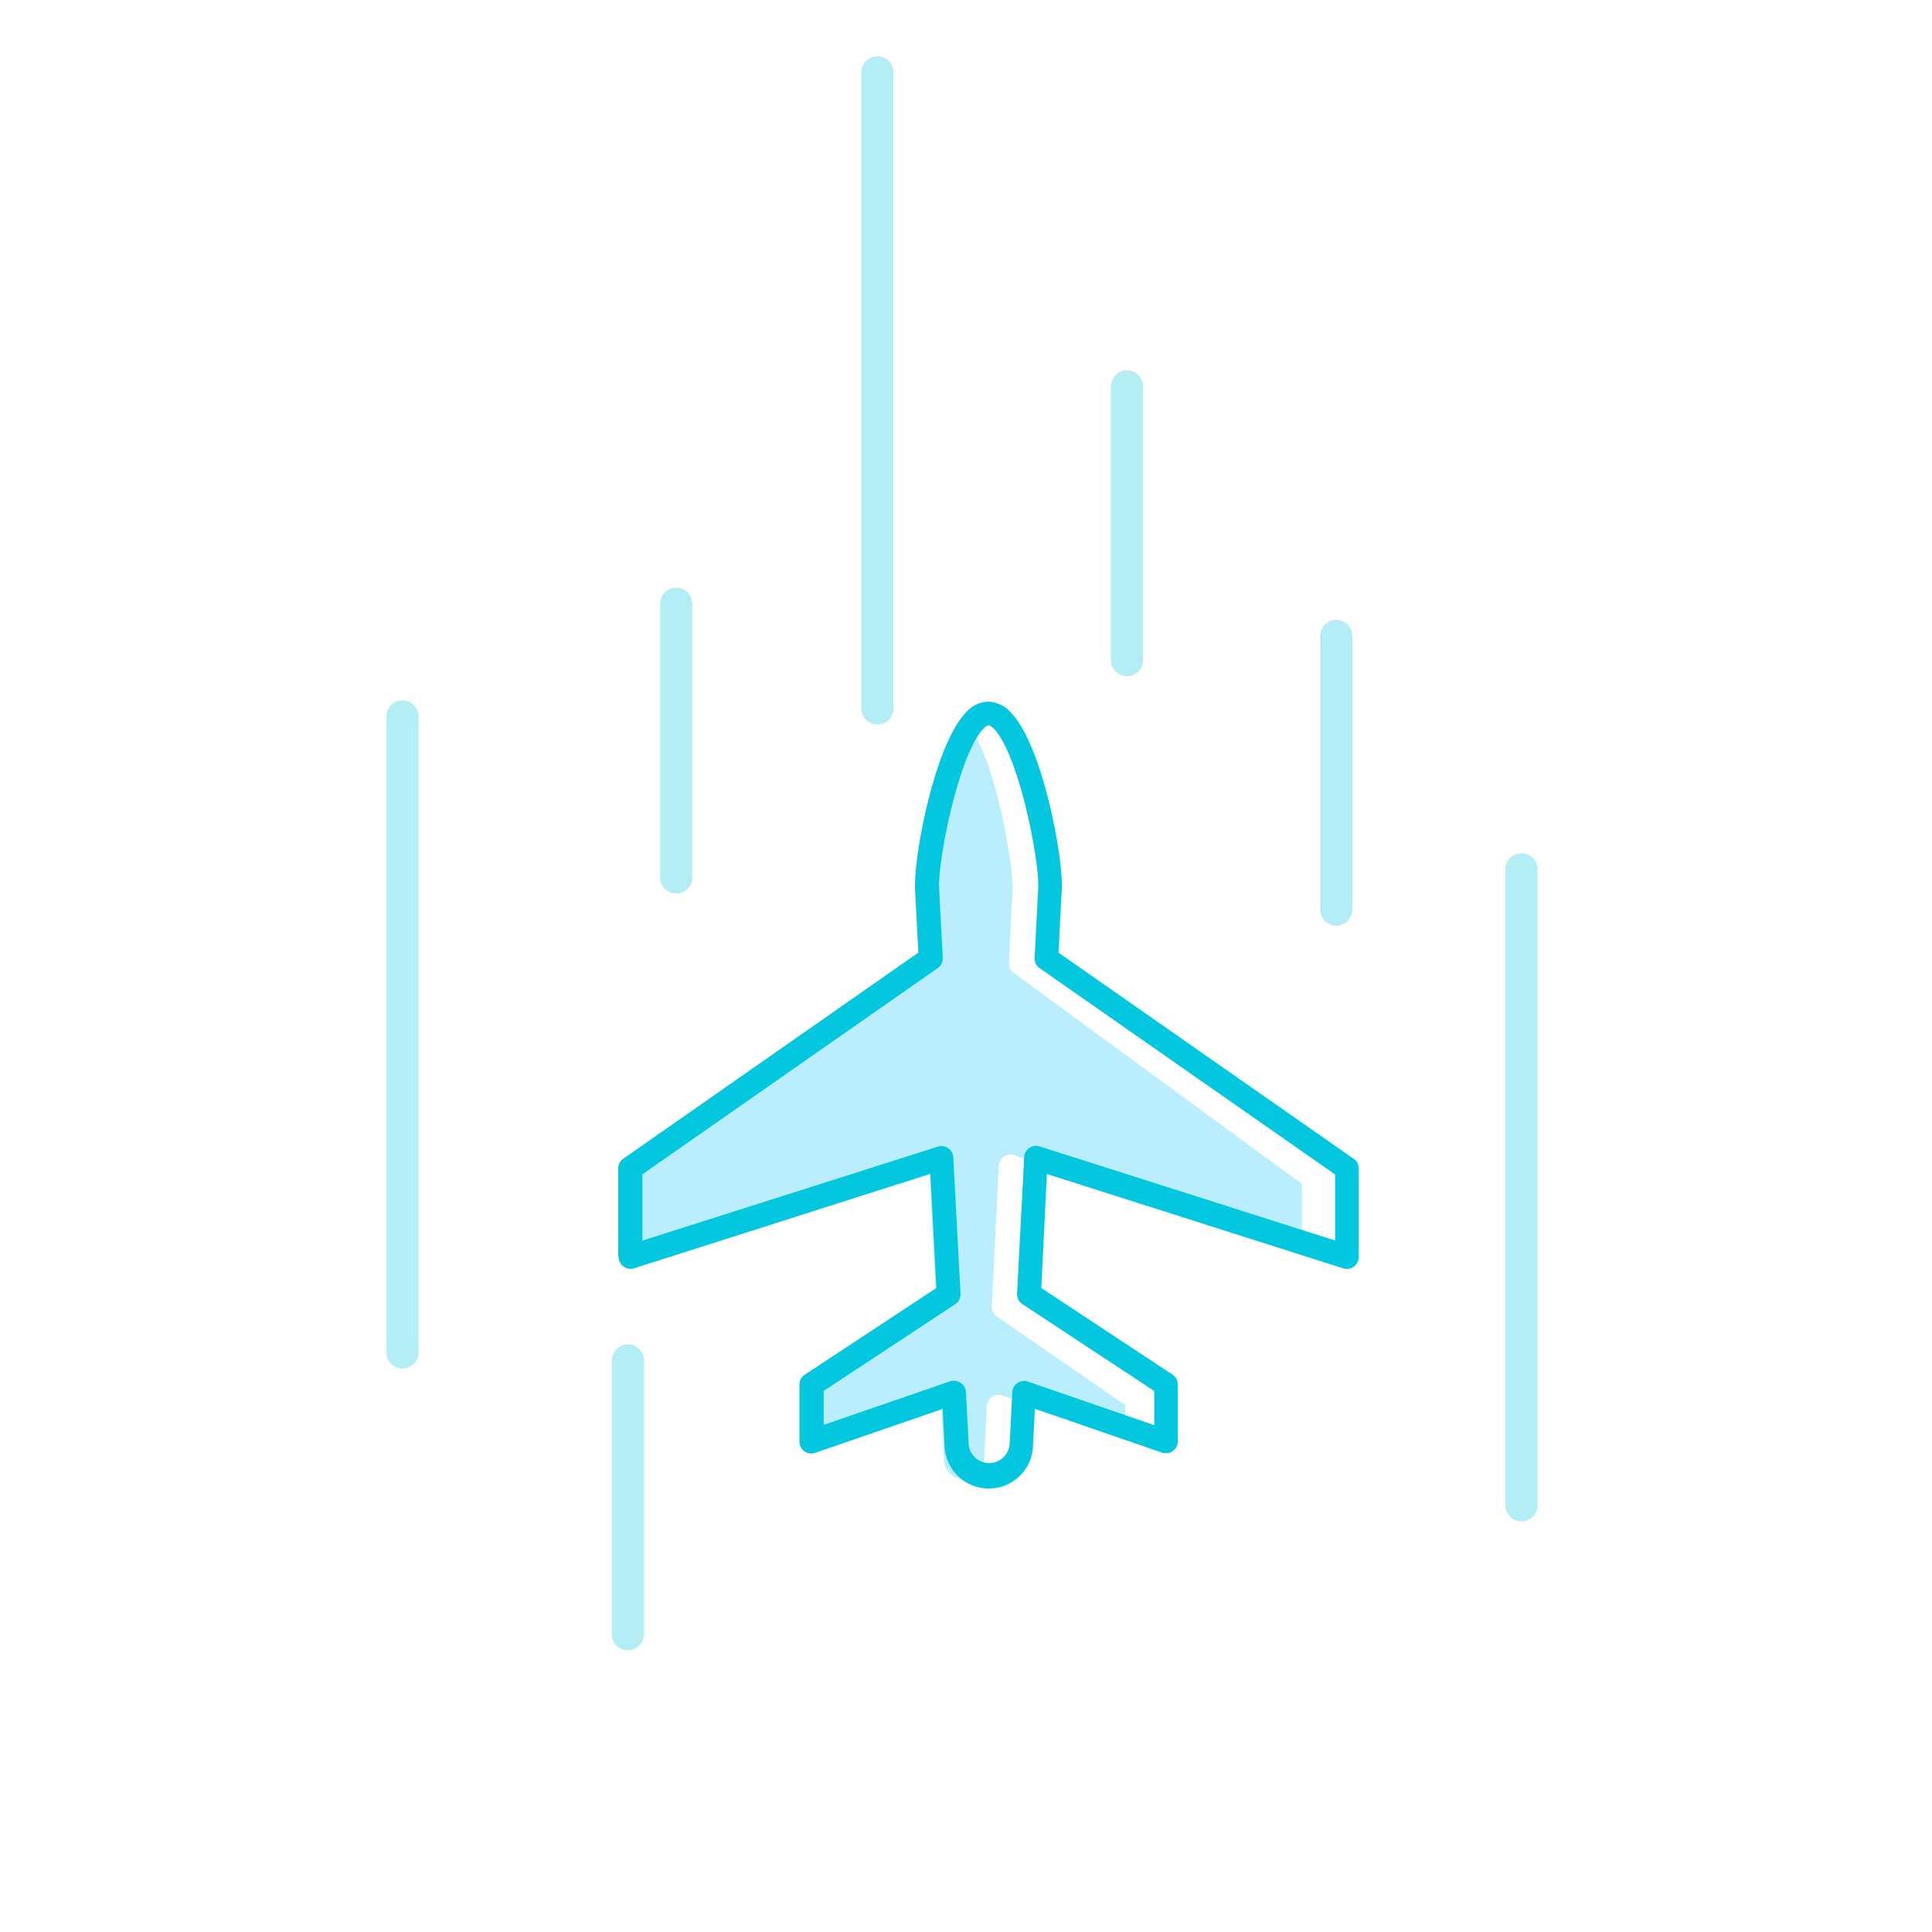
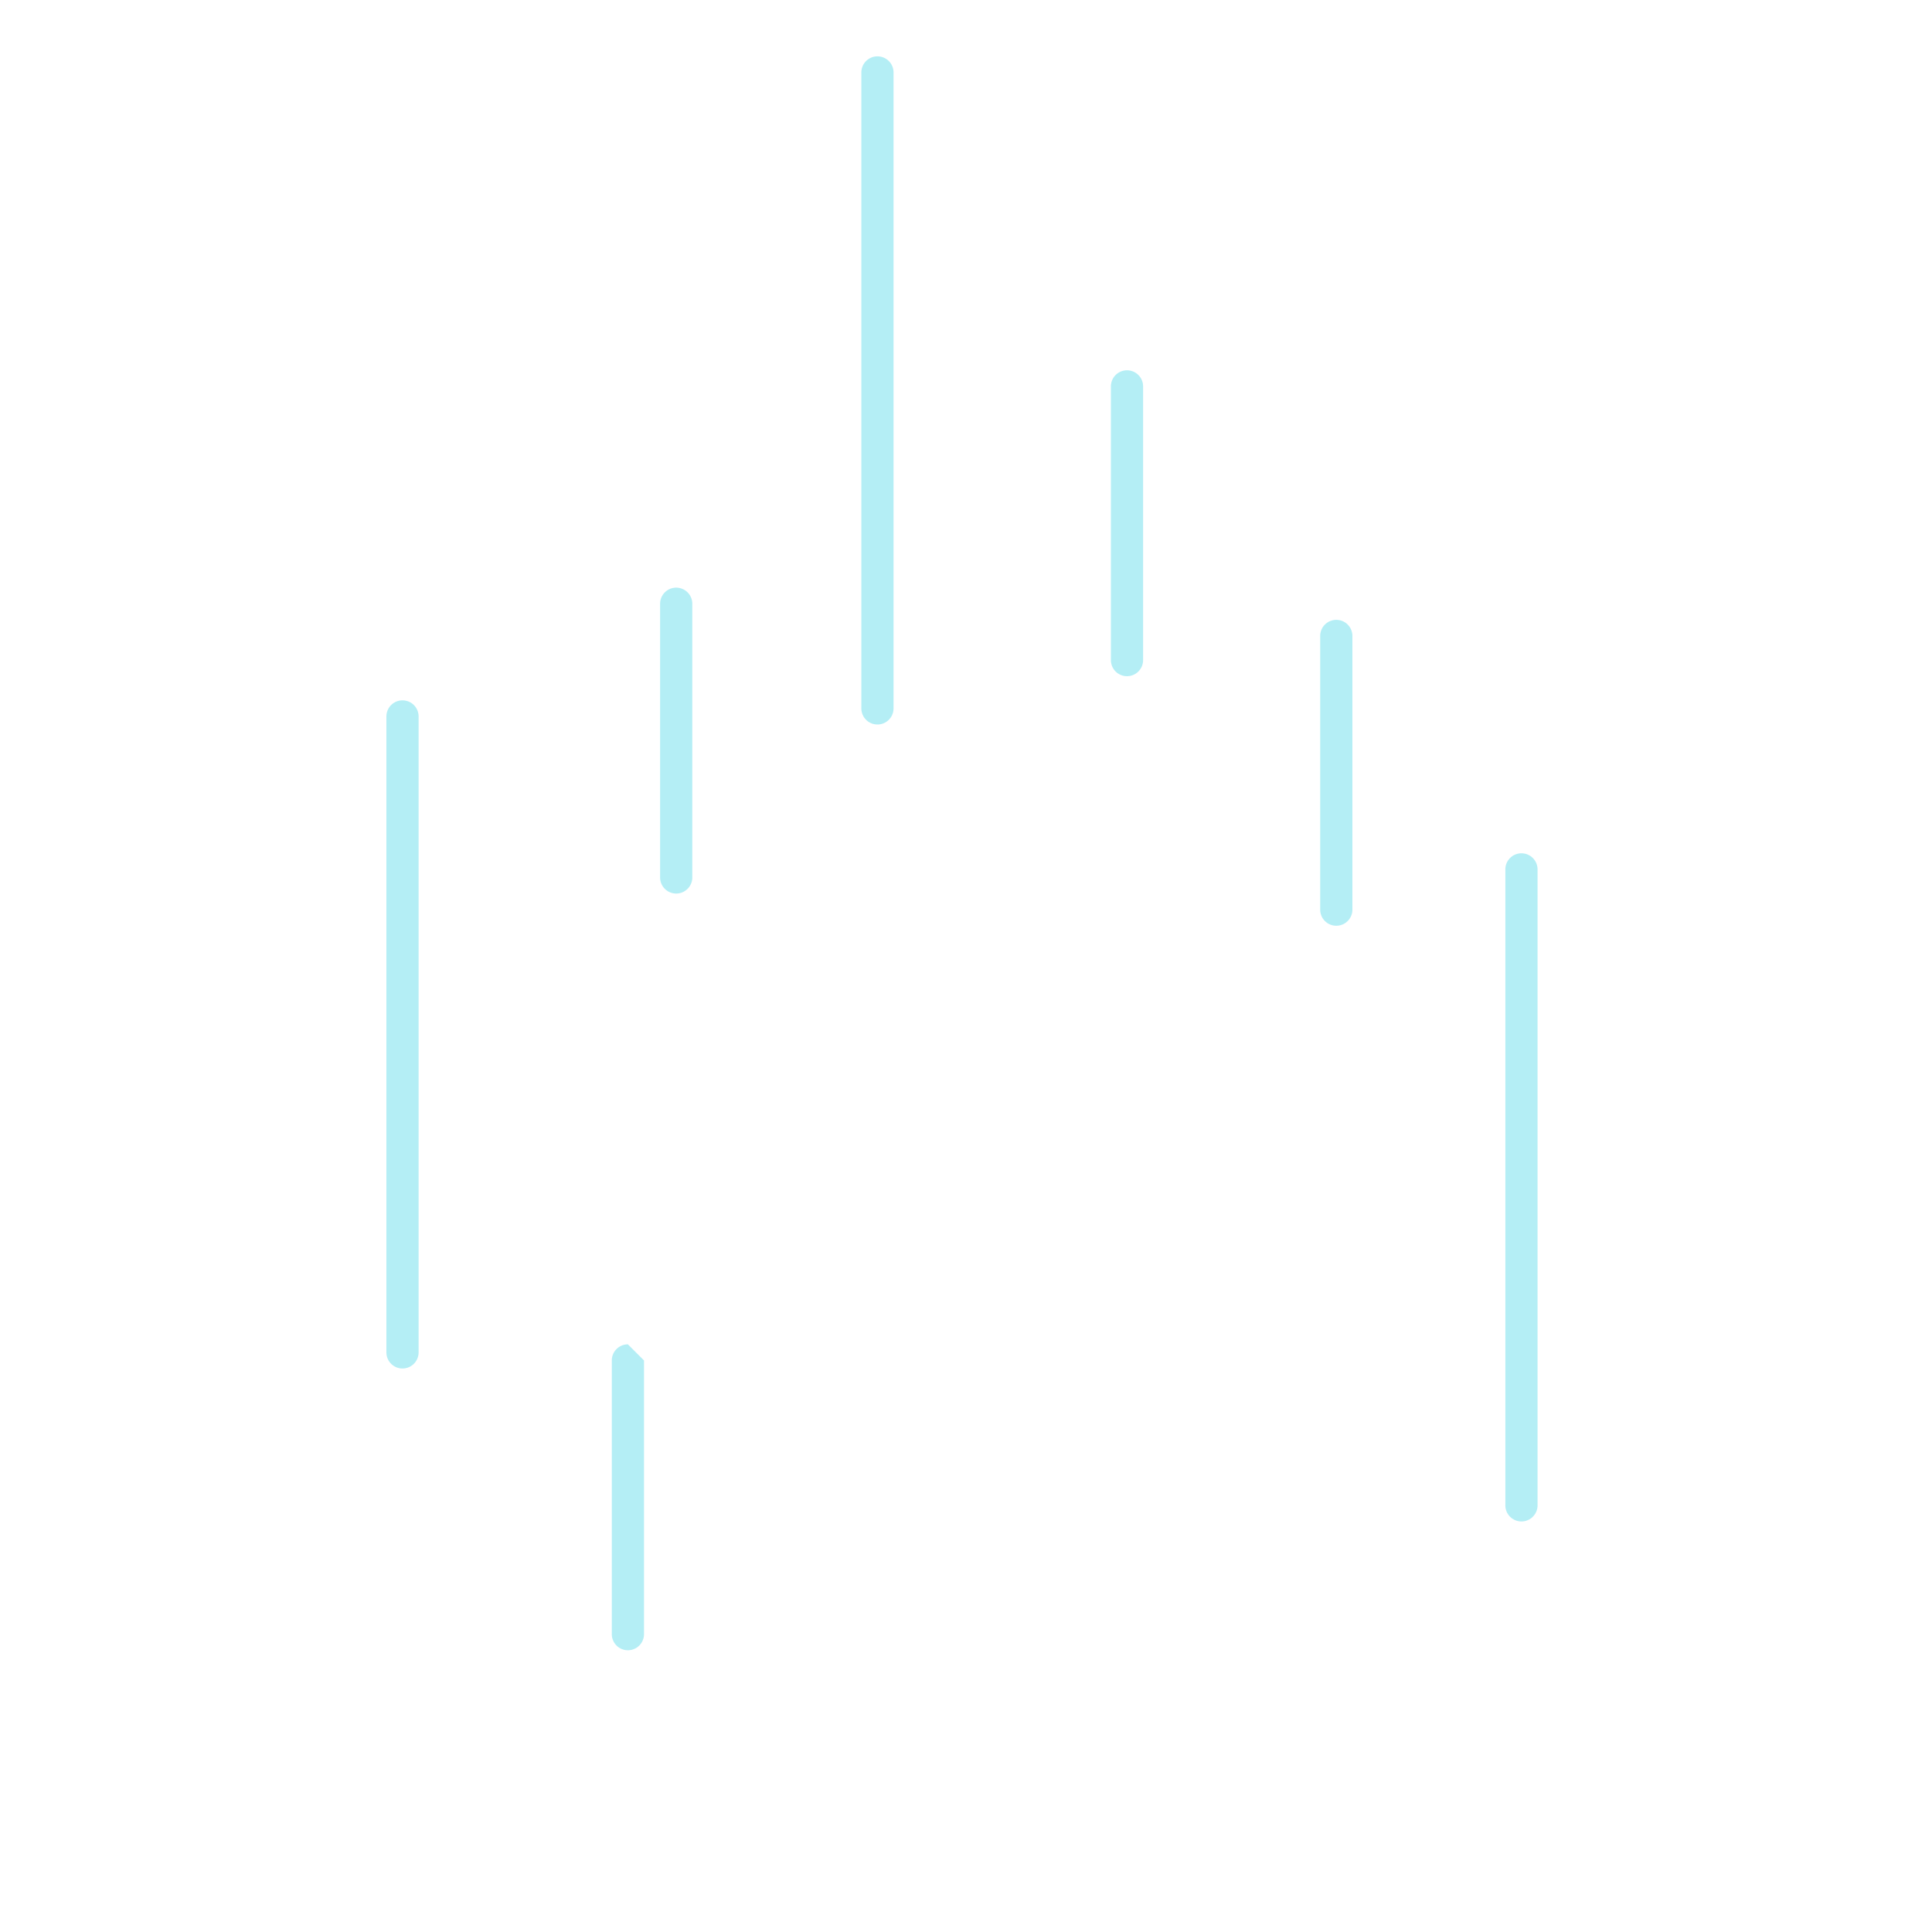
<svg xmlns="http://www.w3.org/2000/svg" viewBox="0 0 240 240">
  <defs>
    <style>.cls-2{fill:#02c7df}</style>
  </defs>
  <g id="iko02">
-     <path d="M113.59 143.54L77.8 155.48v-8.42l35.78-26.2a1.55 1.55 0 0 0 .62-1.32l-.44-8.87c-.16-3.63 2.36-16.94 5.34-20.2.32-.37.55-.48.66-.47s.34.12.66.47c3 3.26 5.49 16.56 5.35 20.19l-.44 8.88a1.53 1.53 0 0 0 .61 1.32l35.8 26.22v8.42l-35.8-12a1.41 1.41 0 0 0-1.26.19 1.53 1.53 0 0 0-.61 1.17l-.87 17.33a1.58 1.58 0 0 0 .64 1.35l15.94 11v4.35l-15.29-5.53a1.39 1.39 0 0 0-1.28.17 1.29 1.29 0 0 0-.21.19 1.49 1.49 0 0 0-.42 1l-.32 6.52a2.49 2.49 0 1 1-5 0l-.32-6.5a1.57 1.57 0 0 0-.64-1.18 1.37 1.37 0 0 0-1.27-.17l-15.3 5.52v-4.35l15.93-11a1.55 1.55 0 0 0 .65-1.34l-.87-17.33a1.56 1.56 0 0 0-.62-1.17 1.42 1.42 0 0 0-1.23-.18z" fill="#baeeff" />
-     <path class="cls-2" d="M79.8 145.88v8.23l36.7-11.67a1.47 1.47 0 0 1 1.92 1.33l.9 16.94a1.49 1.49 0 0 1-.67 1.31l-16.33 10.77V177l15.68-5.4a1.49 1.49 0 0 1 1.31.17A1.52 1.52 0 0 1 120 173l.33 6.36a2.55 2.55 0 0 0 5.09 0l.33-6.38a1.47 1.47 0 0 1 .43-1l.22-.18a1.48 1.48 0 0 1 1.31-.17l15.68 5.41v-4.24L127 162a1.5 1.5 0 0 1-.66-1.32l.89-16.94a1.47 1.47 0 0 1 1.92-1.33l36.7 11.69v-8.2l-36.7-25.63a1.47 1.47 0 0 1-.63-1.29l.45-8.68c.15-3.55-2.43-16.55-5.48-19.74-.33-.34-.57-.47-.68-.46s-.35.1-.68.46c-3 3.19-5.63 16.2-5.47 19.75l.45 8.67a1.48 1.48 0 0 1-.63 1.29zm-3 10.26v-11a1.48 1.48 0 0 1 .64-1.21l36.64-25.59-.41-7.86c-.18-4.15 2.43-17.9 6.29-21.93a3.73 3.73 0 0 1 2.82-1.38 3.93 3.93 0 0 1 2.82 1.37c3.86 4 6.48 17.8 6.3 21.93l-.41 7.87 36.65 25.6a1.47 1.47 0 0 1 .64 1.21v11a1.47 1.47 0 0 1-.61 1.2 1.45 1.45 0 0 1-1.32.21l-36.8-11.72-.7 14.16 16.29 10.75a1.46 1.46 0 0 1 .67 1.23v7.12a1.51 1.51 0 0 1-.43 1 1.39 1.39 0 0 1-.19.15 1.49 1.49 0 0 1-1.34.2l-15.79-5.44-.23 4.4a5.5 5.5 0 0 1-11 0l-.23-4.39-15.79 5.44a1.47 1.47 0 0 1-2-1.4V172a1.47 1.47 0 0 1 .66-1.23L116.32 160l-.75-14.18-36.79 11.73a1.5 1.5 0 0 1-1.33-.22 1.47 1.47 0 0 1-.6-1.19z" />
    <g id="Grupa_75" data-name="Grupa 75" opacity=".3">
      <path class="cls-2" d="M109 7a2 2 0 0 0-2 2v79a2 2 0 0 0 4 0V9a2 2 0 0 0-2-2z" id="Prostokąt_zaokrąglony_3" data-name="Prostokąt zaokrąglony 3" />
      <path class="cls-2" d="M189 106a2 2 0 0 0-2 2v79a2 2 0 0 0 4 0v-79a2 2 0 0 0-2-2z" id="Prostokąt_zaokrąglony_3_kopia_4" data-name="Prostokąt zaokrąglony 3 kopia 4" />
      <path class="cls-2" d="M50 87a2 2 0 0 0-2 2v79a2 2 0 0 0 4 0V89a2 2 0 0 0-2-2z" id="Prostokąt_zaokrąglony_3_kopia_5" data-name="Prostokąt zaokrąglony 3 kopia 5" />
      <path class="cls-2" d="M84 73a2 2 0 0 0-2 2v34a2 2 0 0 0 4 0V75a2 2 0 0 0-2-2z" id="Prostokąt_zaokrąglony_3_kopia_3" data-name="Prostokąt zaokrąglony 3 kopia 3" />
-       <path class="cls-2" d="M78 167a2 2 0 0 0-2 2v34a2 2 0 0 0 4 0v-34a2 2 0 0 0-2-2z" id="Prostokąt_zaokrąglony_3_kopia_2" data-name="Prostokąt zaokrąglony 3 kopia 2" />
+       <path class="cls-2" d="M78 167a2 2 0 0 0-2 2v34a2 2 0 0 0 4 0v-34z" id="Prostokąt_zaokrąglony_3_kopia_2" data-name="Prostokąt zaokrąglony 3 kopia 2" />
      <path class="cls-2" d="M166 77a2 2 0 0 0-2 2v34a2 2 0 0 0 4 0V79a2 2 0 0 0-2-2z" id="Prostokąt_zaokrąglony_3_kopia_6" data-name="Prostokąt zaokrąglony 3 kopia 6" />
      <path class="cls-2" d="M140 46a2 2 0 0 0-2 2v34a2 2 0 0 0 4 0V48a2 2 0 0 0-2-2z" id="Prostokąt_zaokrąglony_3_kopia" data-name="Prostokąt zaokrąglony 3 kopia" />
    </g>
  </g>
  <path fill="none" d="M0 0h240v240H0z" id="Warstwa_3" data-name="Warstwa 3" />
</svg>